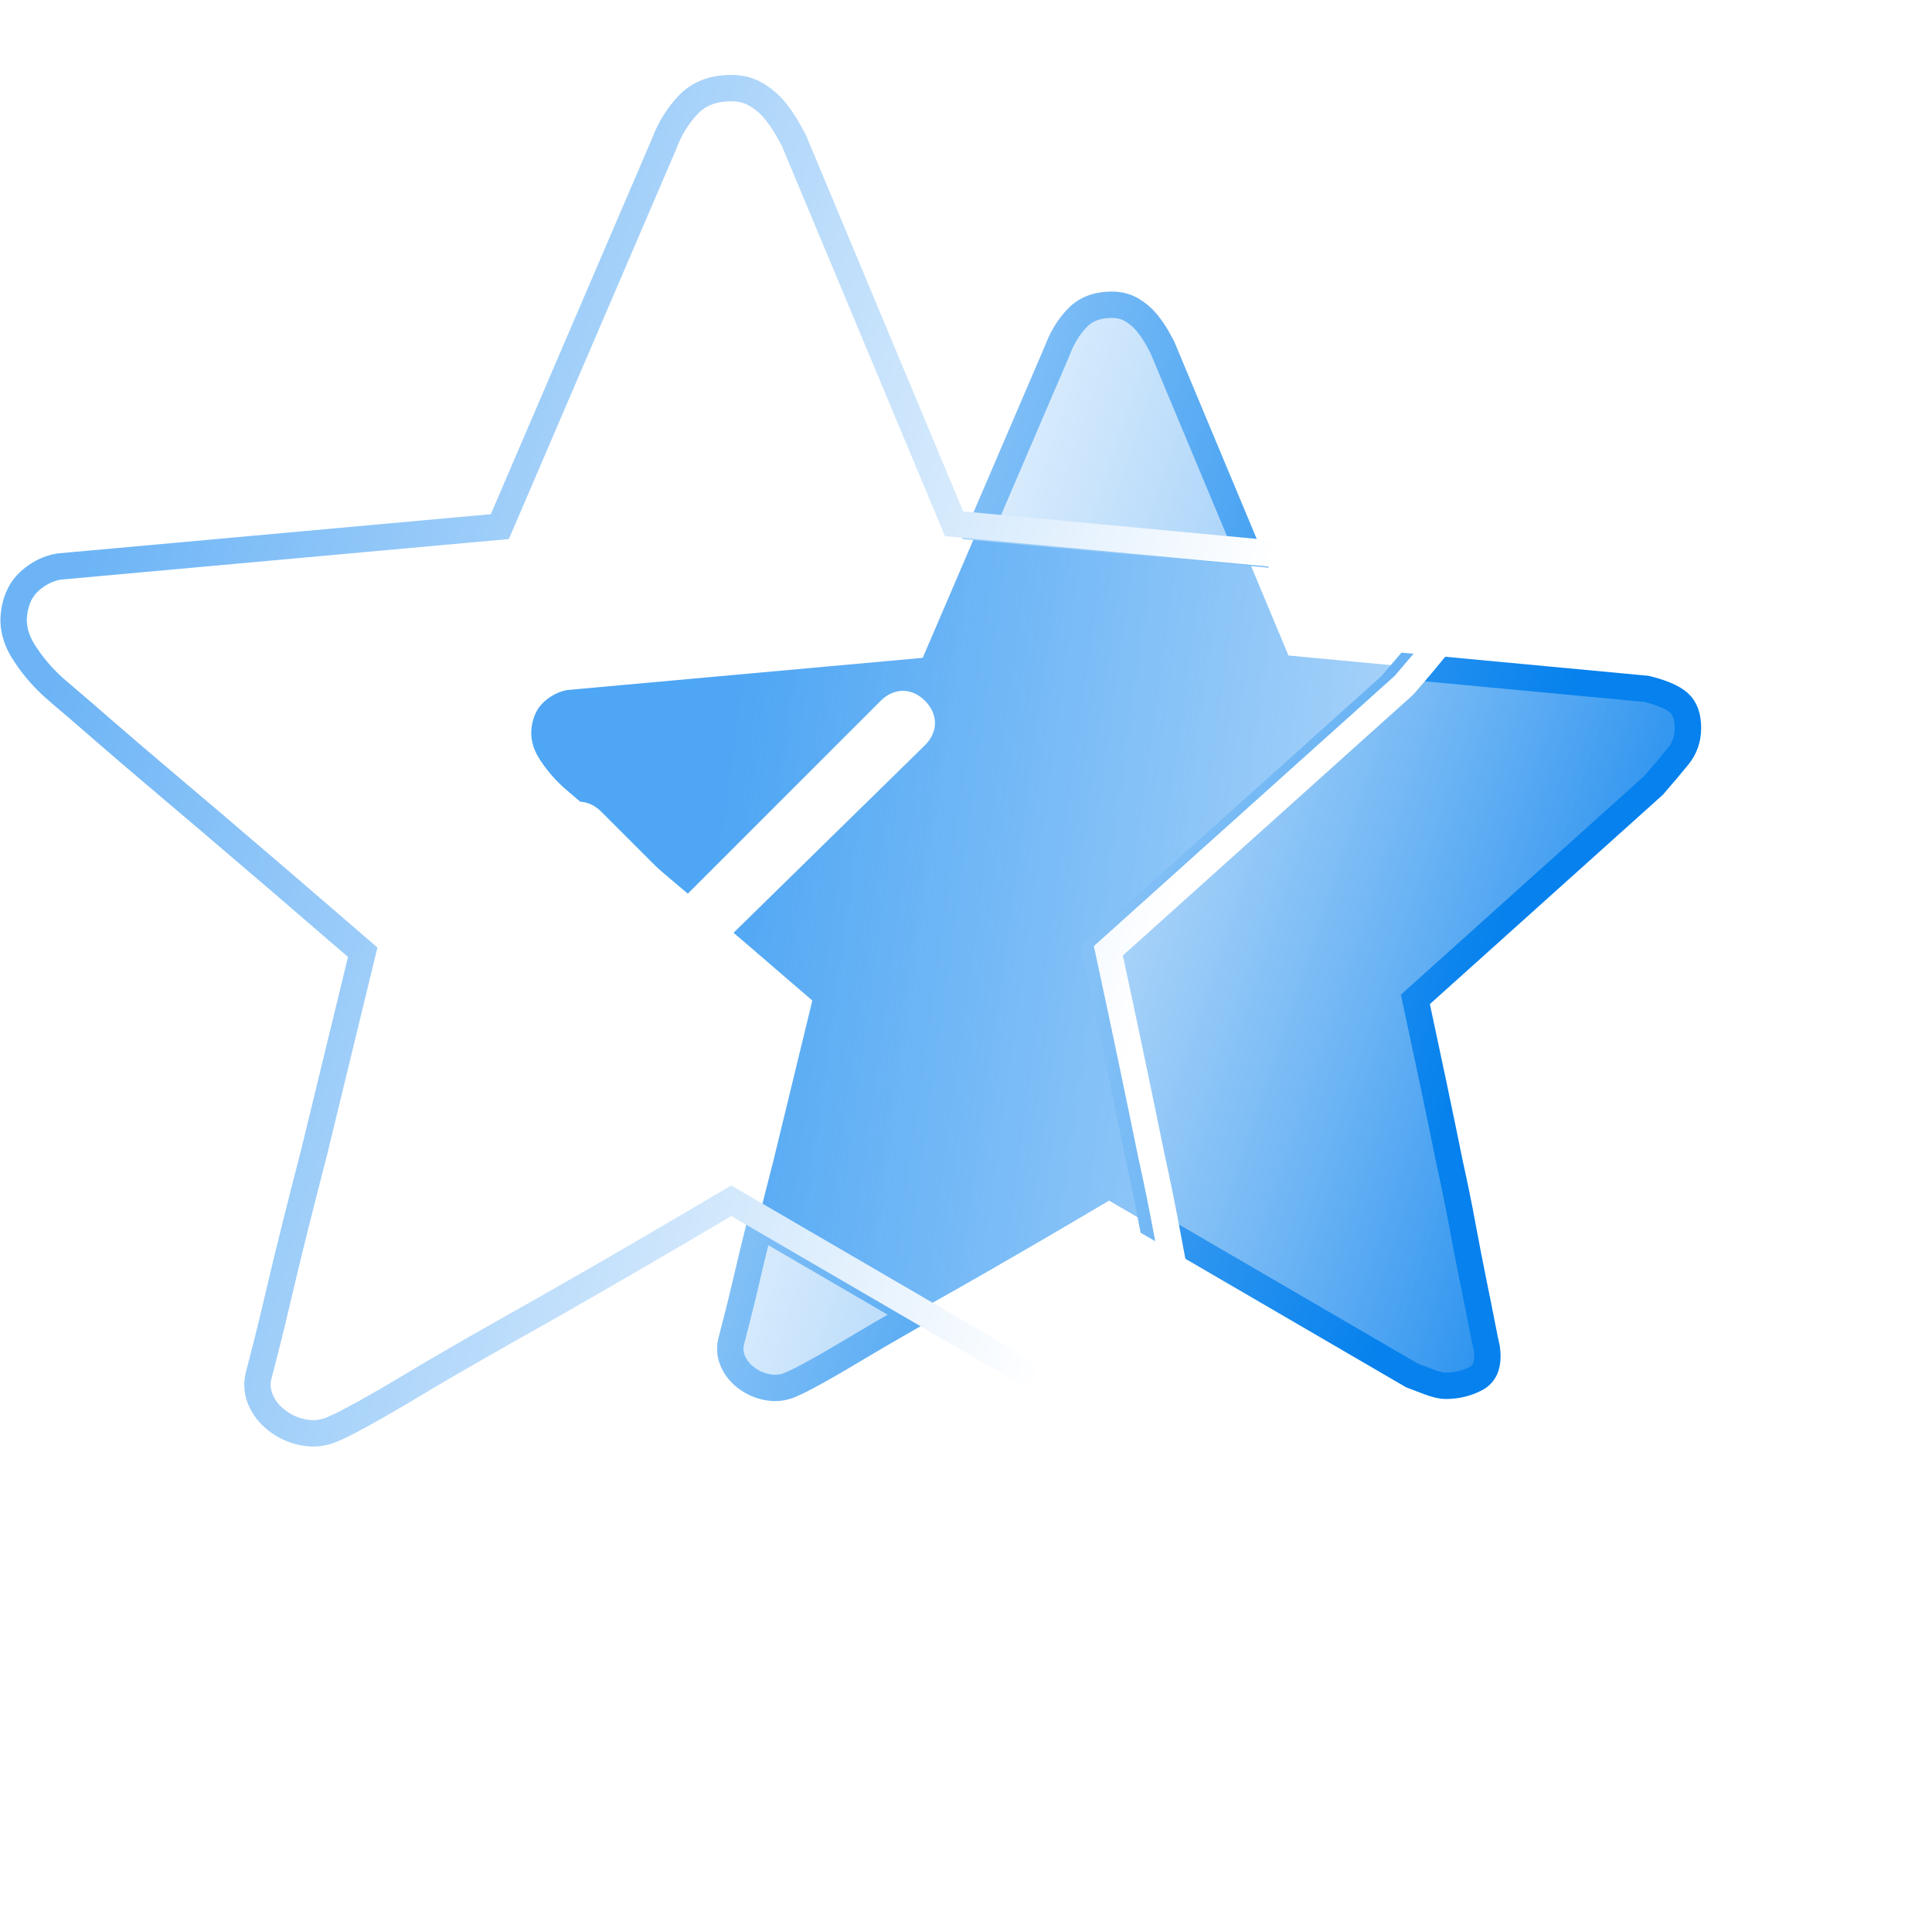
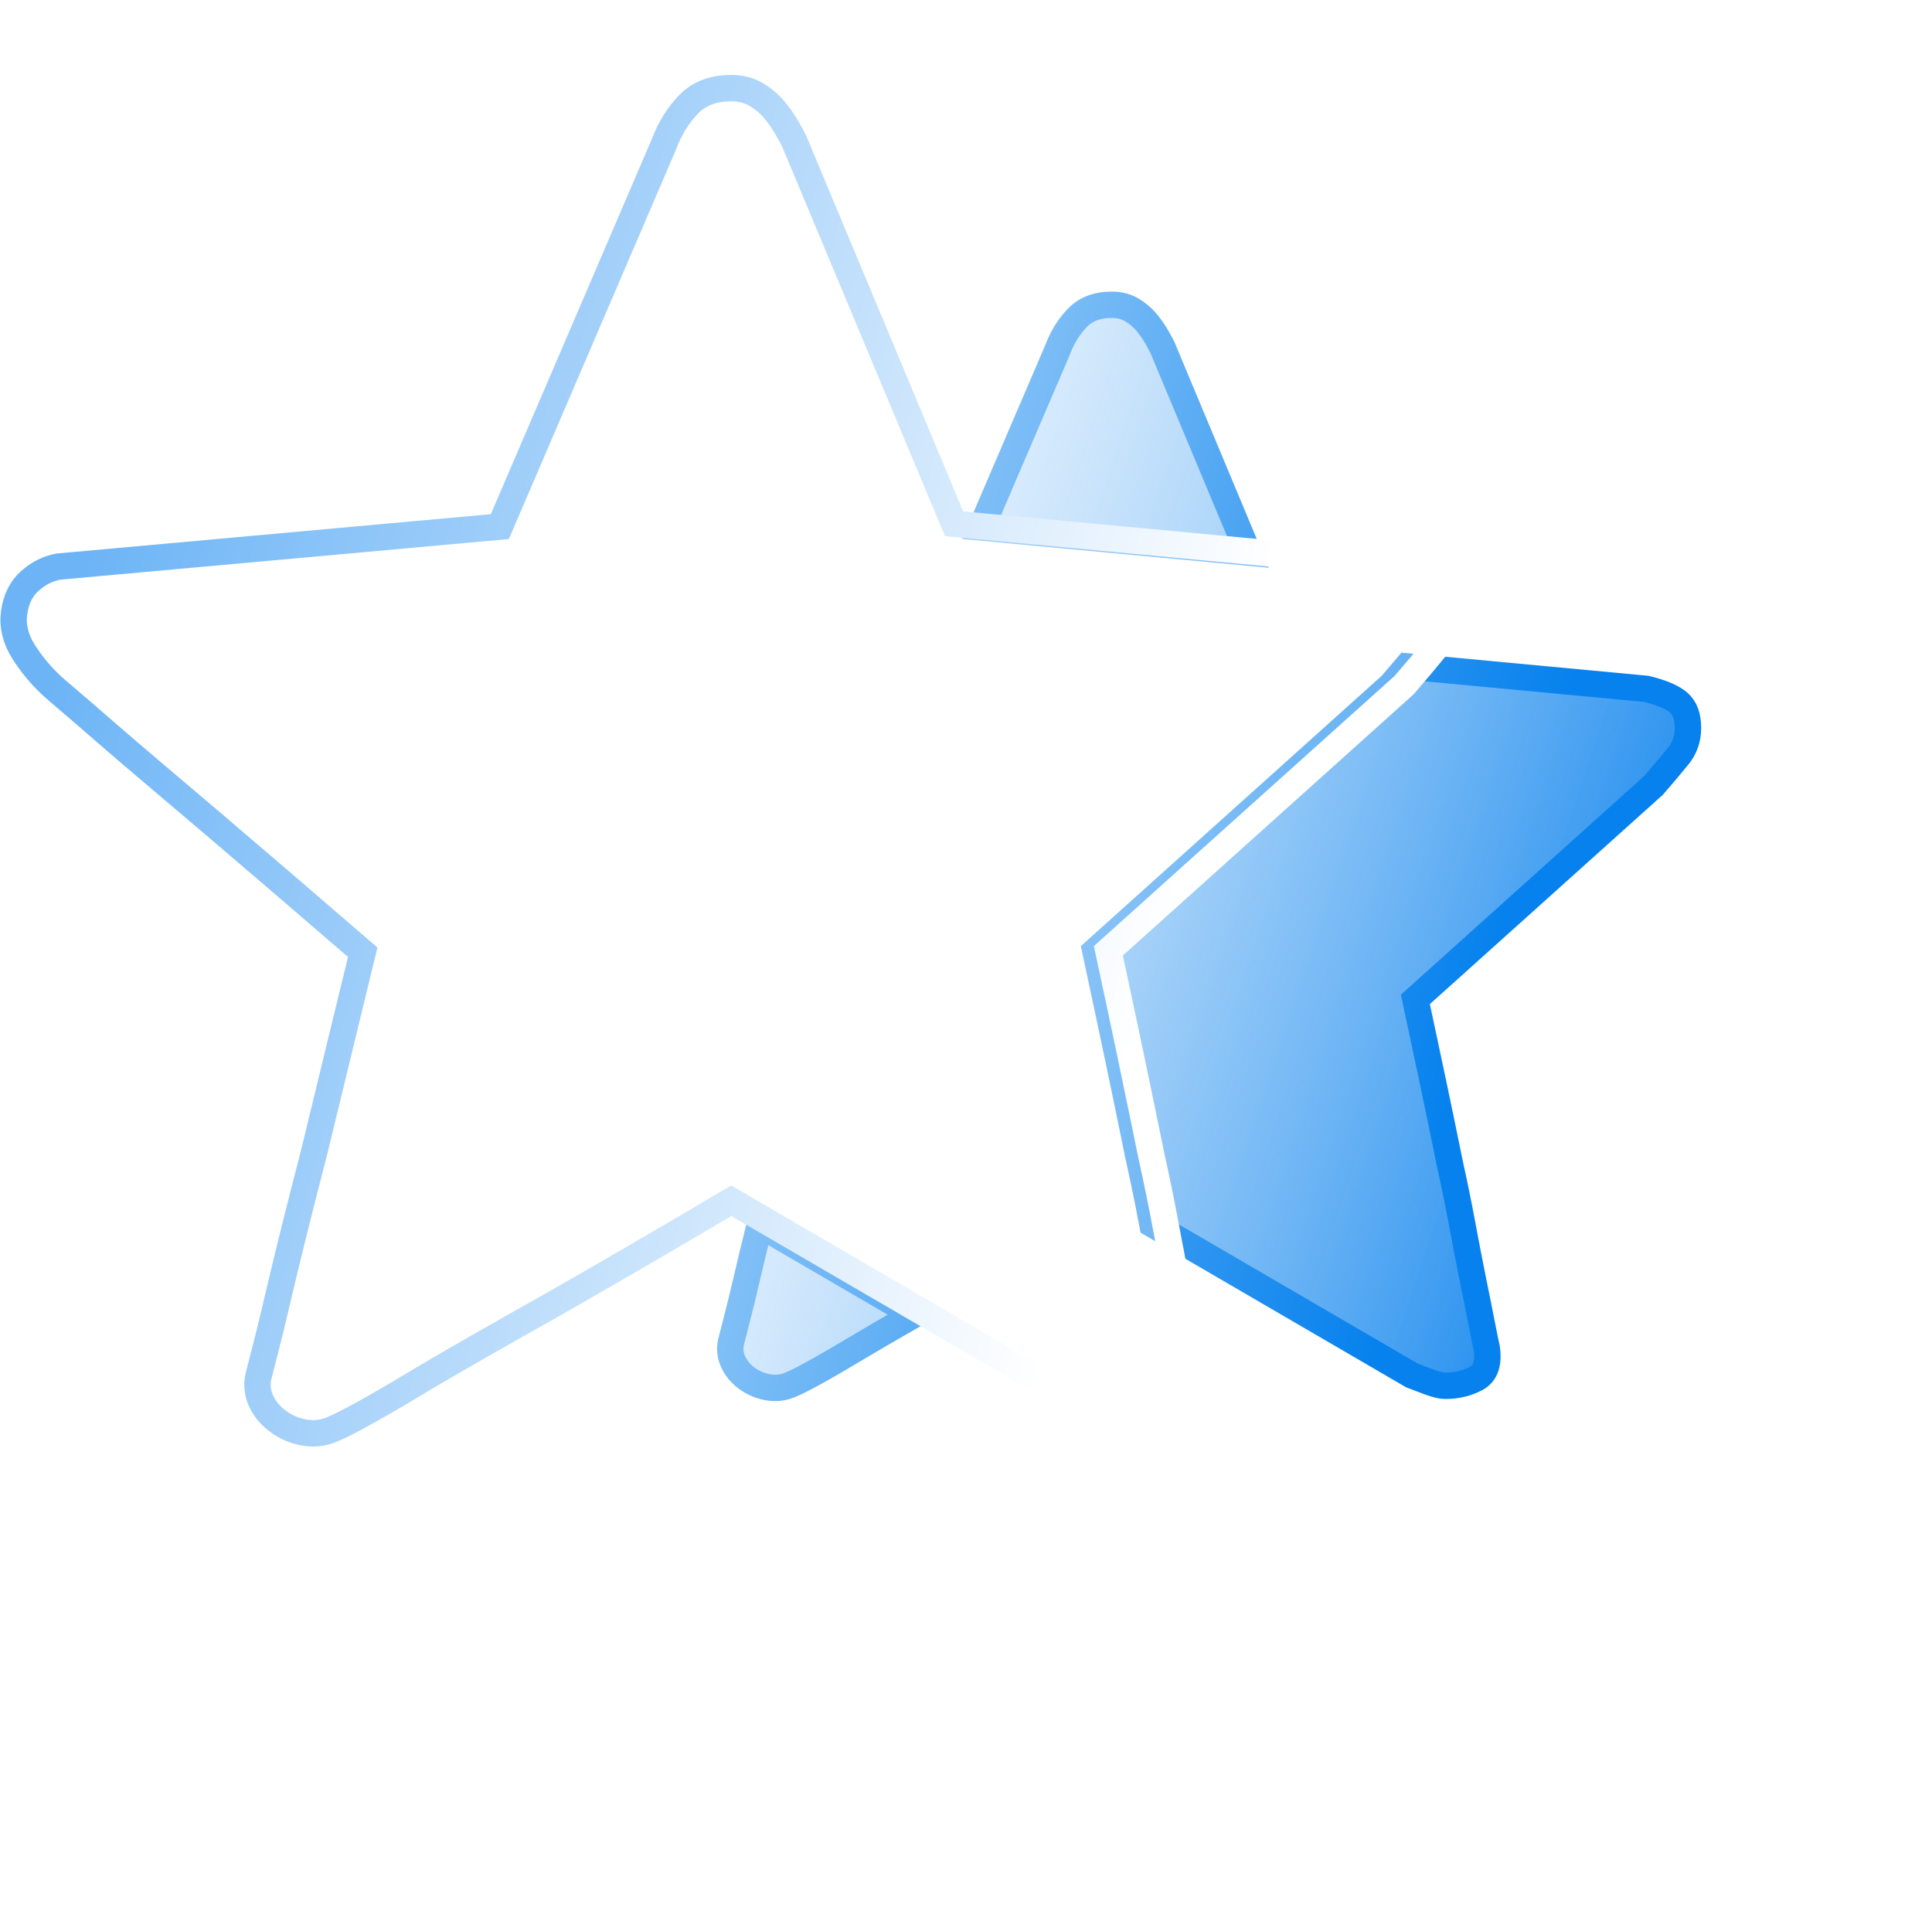
<svg xmlns="http://www.w3.org/2000/svg" width="73.237" height="73.214" viewBox="0 0 73.237 73.215" fill="none">
  <desc>
			Created with Pixso.
	</desc>
  <g filter="url(#filter_89_1281_dd)">
-     <path d="M43.044 43.791C42.575 41.48 42.033 38.899 41.42 36.047L52.628 25.976C52.849 25.721 53.052 25.484 53.237 25.265L48.843 24.852L47.212 20.949L37.098 20L34.978 24.94L21.506 26.16C21.186 26.219 20.895 26.364 20.634 26.596C20.372 26.829 20.212 27.149 20.154 27.556C20.096 27.963 20.191 28.362 20.438 28.755C20.685 29.147 20.983 29.503 21.331 29.823C21.361 29.852 21.52 29.99 21.811 30.237C22.102 30.484 22.472 30.804 22.923 31.196C23.373 31.589 23.882 32.025 24.449 32.504C25.016 32.984 25.59 33.471 26.171 33.965C27.537 35.128 29.078 36.45 30.793 37.933C30.241 40.2 29.746 42.234 29.31 44.037C29.107 44.822 28.911 45.592 28.722 46.347C28.714 46.379 28.706 46.409 28.698 46.44L34.546 49.846C35.165 49.494 35.788 49.141 36.417 48.789C38.103 47.83 39.978 46.74 42.042 45.519L43.584 46.417C43.419 45.542 43.239 44.666 43.044 43.791Z" fill="url(#paint_linear_89_1281_0)" fill-opacity="1" />
-   </g>
+     </g>
  <mask id="path-1-inside-1" fill="white">
-     <path d="M43.145 43.791C42.676 41.48 42.135 38.899 41.521 36.047L52.73 25.976C52.951 25.721 53.154 25.484 53.339 25.265L62.417 26.117C62.999 26.262 63.406 26.436 63.638 26.64C63.871 26.843 63.987 27.163 63.987 27.599C63.987 28.006 63.864 28.362 63.617 28.667C63.369 28.973 63.057 29.343 62.679 29.779L53.654 37.889C54.148 40.185 54.584 42.264 54.962 44.124C55.136 44.908 55.296 45.693 55.441 46.478C55.587 47.263 55.725 47.975 55.855 48.615C55.986 49.254 56.096 49.799 56.182 50.25C56.27 50.7 56.328 50.983 56.357 51.1C56.444 51.681 56.313 52.066 55.965 52.255C55.616 52.444 55.223 52.539 54.787 52.539C54.642 52.539 54.431 52.488 54.155 52.386C53.879 52.284 53.668 52.204 53.523 52.146L43.685 46.417C43.52 45.542 43.34 44.666 43.145 43.791ZM34.648 49.846L28.8 46.44C28.621 47.16 28.461 47.819 28.322 48.418C28.177 49.043 28.046 49.581 27.929 50.032C27.813 50.482 27.741 50.766 27.711 50.882C27.653 51.143 27.682 51.398 27.799 51.645C27.915 51.892 28.096 52.103 28.343 52.277C28.591 52.451 28.867 52.56 29.172 52.604C29.477 52.648 29.775 52.597 30.066 52.451C30.211 52.393 30.495 52.248 30.916 52.015C31.338 51.783 31.839 51.492 32.42 51.143C33.002 50.795 33.648 50.417 34.361 50.01C34.456 49.955 34.552 49.9 34.648 49.846ZM47.314 20.949L44.062 13.167C44.003 13.051 43.924 12.906 43.822 12.731C43.72 12.557 43.596 12.383 43.451 12.208C43.306 12.034 43.124 11.881 42.906 11.75C42.688 11.62 42.434 11.554 42.143 11.554C41.591 11.554 41.155 11.721 40.835 12.056C40.515 12.39 40.268 12.79 40.094 13.255L37.2 20L47.314 20.949Z" fill-opacity="0" />
-   </mask>
+     </mask>
  <path d="M43.145 43.791C42.676 41.48 42.135 38.899 41.521 36.047L52.73 25.976C52.951 25.721 53.154 25.484 53.339 25.265L62.417 26.117C62.999 26.262 63.406 26.436 63.638 26.64C63.871 26.843 63.987 27.163 63.987 27.599C63.987 28.006 63.864 28.362 63.617 28.667C63.369 28.973 63.057 29.343 62.679 29.779L53.654 37.889C54.148 40.185 54.584 42.264 54.962 44.124C55.136 44.908 55.296 45.693 55.441 46.478C55.587 47.263 55.725 47.975 55.855 48.615C55.986 49.254 56.096 49.799 56.182 50.25C56.27 50.7 56.328 50.983 56.357 51.1C56.444 51.681 56.313 52.066 55.965 52.255C55.616 52.444 55.223 52.539 54.787 52.539C54.642 52.539 54.431 52.488 54.155 52.386C53.879 52.284 53.668 52.204 53.523 52.146L43.685 46.417C43.52 45.542 43.34 44.666 43.145 43.791ZM34.648 49.846L28.8 46.44C28.621 47.16 28.461 47.819 28.322 48.418C28.177 49.043 28.046 49.581 27.929 50.032C27.813 50.482 27.741 50.766 27.711 50.882C27.653 51.143 27.682 51.398 27.799 51.645C27.915 51.892 28.096 52.103 28.343 52.277C28.591 52.451 28.867 52.56 29.172 52.604C29.477 52.648 29.775 52.597 30.066 52.451C30.211 52.393 30.495 52.248 30.916 52.015C31.338 51.783 31.839 51.492 32.42 51.143C33.002 50.795 33.648 50.417 34.361 50.01C34.456 49.955 34.552 49.9 34.648 49.846ZM47.314 20.949L44.062 13.167C44.003 13.051 43.924 12.906 43.822 12.731C43.72 12.557 43.596 12.383 43.451 12.208C43.306 12.034 43.124 11.881 42.906 11.75C42.688 11.62 42.434 11.554 42.143 11.554C41.591 11.554 41.155 11.721 40.835 12.056C40.515 12.39 40.268 12.79 40.094 13.255L37.2 20L47.314 20.949Z" fill="url(#paint_linear_89_1284_0)" fill-opacity="1" />
  <path d="M43.145 43.791C42.676 41.48 42.135 38.899 41.521 36.047L52.73 25.976C52.951 25.721 53.154 25.484 53.339 25.265L62.417 26.117C62.999 26.262 63.406 26.436 63.638 26.64C63.871 26.843 63.987 27.163 63.987 27.599C63.987 28.006 63.864 28.362 63.617 28.667C63.369 28.973 63.057 29.343 62.679 29.779L53.654 37.889C54.148 40.185 54.584 42.264 54.962 44.124C55.136 44.908 55.296 45.693 55.441 46.478C55.587 47.263 55.725 47.975 55.855 48.615C55.986 49.254 56.096 49.799 56.182 50.25C56.27 50.7 56.328 50.983 56.357 51.1C56.444 51.681 56.313 52.066 55.965 52.255C55.616 52.444 55.223 52.539 54.787 52.539C54.642 52.539 54.431 52.488 54.155 52.386C53.879 52.284 53.668 52.204 53.523 52.146L43.685 46.417C43.52 45.542 43.34 44.666 43.145 43.791ZM34.648 49.846L28.8 46.44C28.621 47.16 28.461 47.819 28.322 48.418C28.177 49.043 28.046 49.581 27.929 50.032C27.813 50.482 27.741 50.766 27.711 50.882C27.653 51.143 27.682 51.398 27.799 51.645C27.915 51.892 28.096 52.103 28.343 52.277C28.591 52.451 28.867 52.56 29.172 52.604C29.477 52.648 29.775 52.597 30.066 52.451C30.211 52.393 30.495 52.248 30.916 52.015C31.338 51.783 31.839 51.492 32.42 51.143C33.002 50.795 33.648 50.417 34.361 50.01C34.456 49.955 34.552 49.9 34.648 49.846ZM47.314 20.949L44.062 13.167C44.003 13.051 43.924 12.906 43.822 12.731C43.72 12.557 43.596 12.383 43.451 12.208C43.306 12.034 43.124 11.881 42.906 11.75C42.688 11.62 42.434 11.554 42.143 11.554C41.591 11.554 41.155 11.721 40.835 12.056C40.515 12.39 40.268 12.79 40.094 13.255L37.2 20L47.314 20.949Z" stroke="url(#paint_linear_89_1284_1)" stroke-opacity="1" />
  <path d="M42.015 36.047C42.629 38.899 43.17 41.48 43.64 43.791C43.856 44.765 44.055 45.74 44.235 46.715C44.416 47.689 44.587 48.574 44.749 49.368C44.912 50.162 45.047 50.839 45.156 51.398C45.264 51.958 45.336 52.31 45.372 52.454C45.481 53.176 45.318 53.655 44.885 53.889C44.452 54.124 43.964 54.241 43.423 54.241C43.242 54.241 42.981 54.178 42.638 54.052C42.295 53.925 42.033 53.826 41.852 53.754L27.72 45.523C25.157 47.039 22.828 48.393 20.735 49.584C19.832 50.09 18.939 50.595 18.054 51.101C17.17 51.606 16.366 52.075 15.645 52.509C14.923 52.942 14.3 53.303 13.776 53.592C13.253 53.88 12.901 54.061 12.72 54.133C12.36 54.313 11.989 54.377 11.61 54.323C11.231 54.268 10.888 54.133 10.582 53.916C10.275 53.7 10.049 53.438 9.905 53.131C9.76 52.824 9.724 52.509 9.796 52.184C9.833 52.039 9.923 51.687 10.067 51.128C10.212 50.568 10.374 49.9 10.554 49.124C10.735 48.348 10.943 47.491 11.177 46.552C11.412 45.614 11.655 44.657 11.908 43.682C12.45 41.444 13.063 38.917 13.749 36.101C11.619 34.26 9.706 32.618 8.01 31.174C7.288 30.56 6.575 29.956 5.871 29.36C5.167 28.764 4.535 28.223 3.975 27.735C3.416 27.248 2.956 26.851 2.595 26.544C2.234 26.237 2.035 26.066 1.999 26.03C1.566 25.633 1.196 25.19 0.889 24.703C0.582 24.216 0.465 23.719 0.537 23.214C0.609 22.709 0.808 22.311 1.133 22.023C1.458 21.734 1.819 21.553 2.216 21.481L18.948 19.965L25.175 5.453C25.391 4.876 25.698 4.379 26.095 3.964C26.492 3.549 27.034 3.341 27.72 3.341C28.081 3.341 28.397 3.423 28.668 3.585C28.938 3.747 29.164 3.937 29.344 4.154C29.525 4.37 29.678 4.587 29.804 4.803C29.931 5.02 30.03 5.2 30.102 5.345L36.167 19.857L52.899 21.427C53.621 21.608 54.127 21.824 54.415 22.077C54.704 22.329 54.848 22.727 54.848 23.268C54.848 23.773 54.695 24.216 54.388 24.595C54.081 24.974 53.693 25.434 53.224 25.976L42.015 36.047Z" fill="#FFFFFF" fill-opacity="0.3" />
  <path d="M43.64 43.791C43.856 44.765 44.055 45.74 44.235 46.715C44.416 47.689 44.587 48.574 44.749 49.368C44.912 50.162 45.047 50.839 45.156 51.398C45.264 51.958 45.336 52.31 45.372 52.454C45.481 53.176 45.318 53.655 44.885 53.889C44.452 54.124 43.964 54.241 43.423 54.241C43.242 54.241 42.981 54.178 42.638 54.052C42.295 53.925 42.033 53.826 41.852 53.754L27.72 45.523C25.157 47.039 22.828 48.393 20.735 49.584C19.832 50.09 18.939 50.595 18.054 51.101C17.17 51.606 16.366 52.075 15.645 52.509C14.923 52.942 14.3 53.303 13.776 53.592C13.253 53.88 12.901 54.061 12.72 54.133C12.36 54.313 11.989 54.377 11.61 54.323C11.231 54.268 10.888 54.133 10.582 53.916C10.275 53.7 10.049 53.438 9.905 53.131C9.76 52.824 9.724 52.509 9.796 52.184C9.833 52.039 9.923 51.687 10.067 51.128C10.212 50.568 10.374 49.9 10.554 49.124C10.735 48.348 10.943 47.491 11.177 46.552C11.412 45.614 11.655 44.657 11.908 43.682C12.45 41.444 13.063 38.917 13.749 36.101C11.619 34.26 9.706 32.618 8.01 31.174C7.288 30.56 6.575 29.956 5.871 29.36C5.167 28.764 4.535 28.223 3.975 27.735C3.416 27.248 2.956 26.851 2.595 26.544C2.234 26.237 2.035 26.066 1.999 26.03C1.566 25.633 1.196 25.19 0.889 24.703C0.582 24.216 0.465 23.719 0.537 23.214C0.609 22.709 0.808 22.311 1.133 22.023C1.458 21.734 1.819 21.553 2.216 21.481L18.948 19.965L25.175 5.453C25.391 4.876 25.698 4.379 26.095 3.964C26.492 3.549 27.034 3.341 27.72 3.341C28.081 3.341 28.397 3.423 28.668 3.585C28.938 3.747 29.164 3.937 29.344 4.154C29.525 4.37 29.678 4.587 29.804 4.803C29.931 5.02 30.03 5.2 30.102 5.345L36.167 19.857L52.899 21.427C53.621 21.608 54.127 21.824 54.415 22.077C54.704 22.329 54.848 22.727 54.848 23.268C54.848 23.773 54.695 24.216 54.388 24.595C54.081 24.974 53.693 25.434 53.224 25.976L42.015 36.047C42.629 38.899 43.17 41.48 43.64 43.791Z" stroke="url(#paint_linear_89_1285_0)" />
  <path d="M25.819 36.825C25.482 36.825 25.146 36.657 24.978 36.489L21.111 32.454C20.607 31.95 20.607 31.277 21.111 30.773C21.616 30.268 22.288 30.268 22.793 30.773L25.987 33.967L33.384 26.57C33.888 26.065 34.561 26.065 35.065 26.57C35.569 27.074 35.569 27.747 35.065 28.251L26.659 36.489C26.491 36.657 26.155 36.825 25.819 36.825Z" fill="#FFFFFF" />
  <defs>
    <filter id="filter_89_1281_dd" x="0.138" y="0" width="73.099" height="73.214" filterUnits="userSpaceOnUse" color-interpolation-filters="sRGB">
      <feFlood flood-opacity="0" result="BackgroundImageFix" />
      <feBlend mode="normal" in="SourceGraphic" in2="BackgroundImageFix" result="shape" />
      <feGaussianBlur stdDeviation="10" result="effect_layerBlur_1" />
    </filter>
    <linearGradient id="paint_linear_89_1281_0" x1="27.367" y1="29.584" x2="77.908" y2="36.607" gradientUnits="userSpaceOnUse">
      <stop stop-color="#0380EF" />
      <stop offset="1" stop-color="#0380EF" stop-opacity="0" />
    </linearGradient>
    <linearGradient id="paint_linear_89_1284_0" x1="61.516" y1="41.365" x2="23.576" y2="28.779" gradientUnits="userSpaceOnUse">
      <stop stop-color="#1F8CEE" />
      <stop stop-color="#1F8CEE" />
      <stop offset="1" stop-color="#85C2F8" stop-opacity="0" />
    </linearGradient>
    <linearGradient id="paint_linear_89_1284_1" x1="56.016" y1="38.582" x2="11.016" y2="25.228" gradientUnits="userSpaceOnUse">
      <stop stop-color="#0681ED" />
      <stop offset="1" stop-color="#F4FAFF" />
    </linearGradient>
    <linearGradient id="paint_linear_89_1285_0" x1="2.516" y1="23.341" x2="44.516" y2="35.341" gradientUnits="userSpaceOnUse">
      <stop stop-color="#6CB4F6" />
      <stop offset="0.995" stop-color="#FFFFFF" />
    </linearGradient>
  </defs>
</svg>